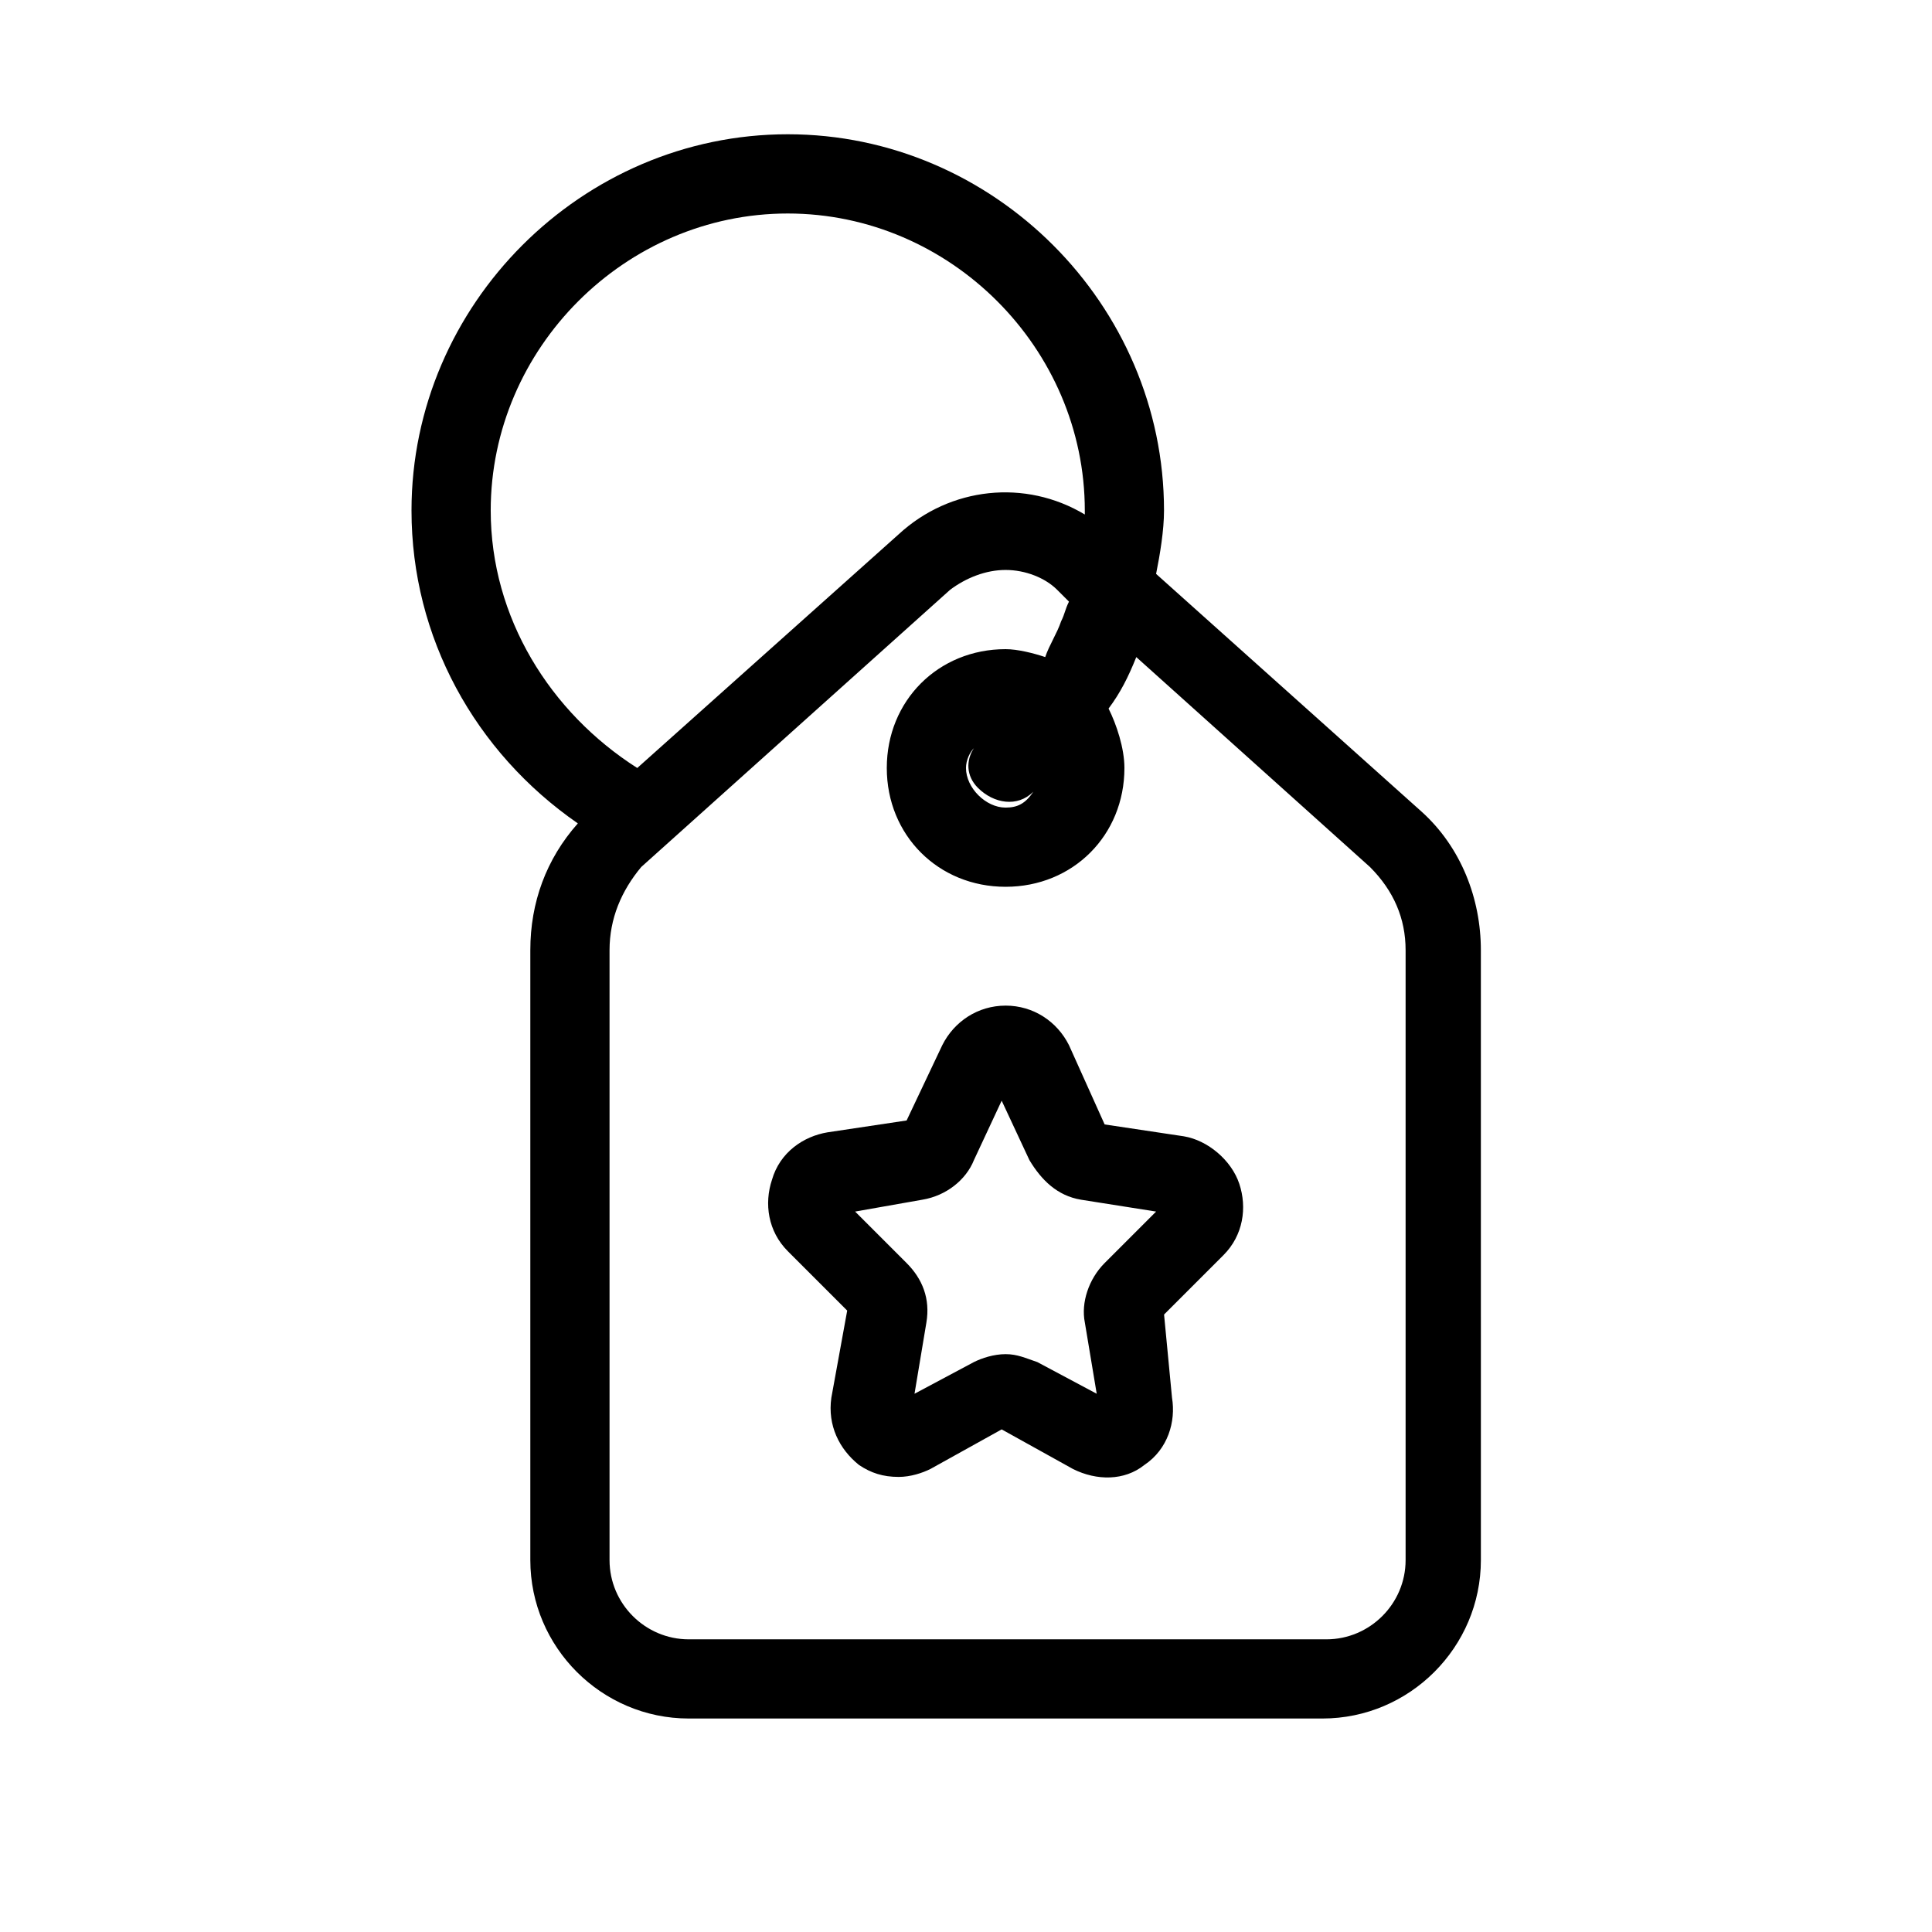
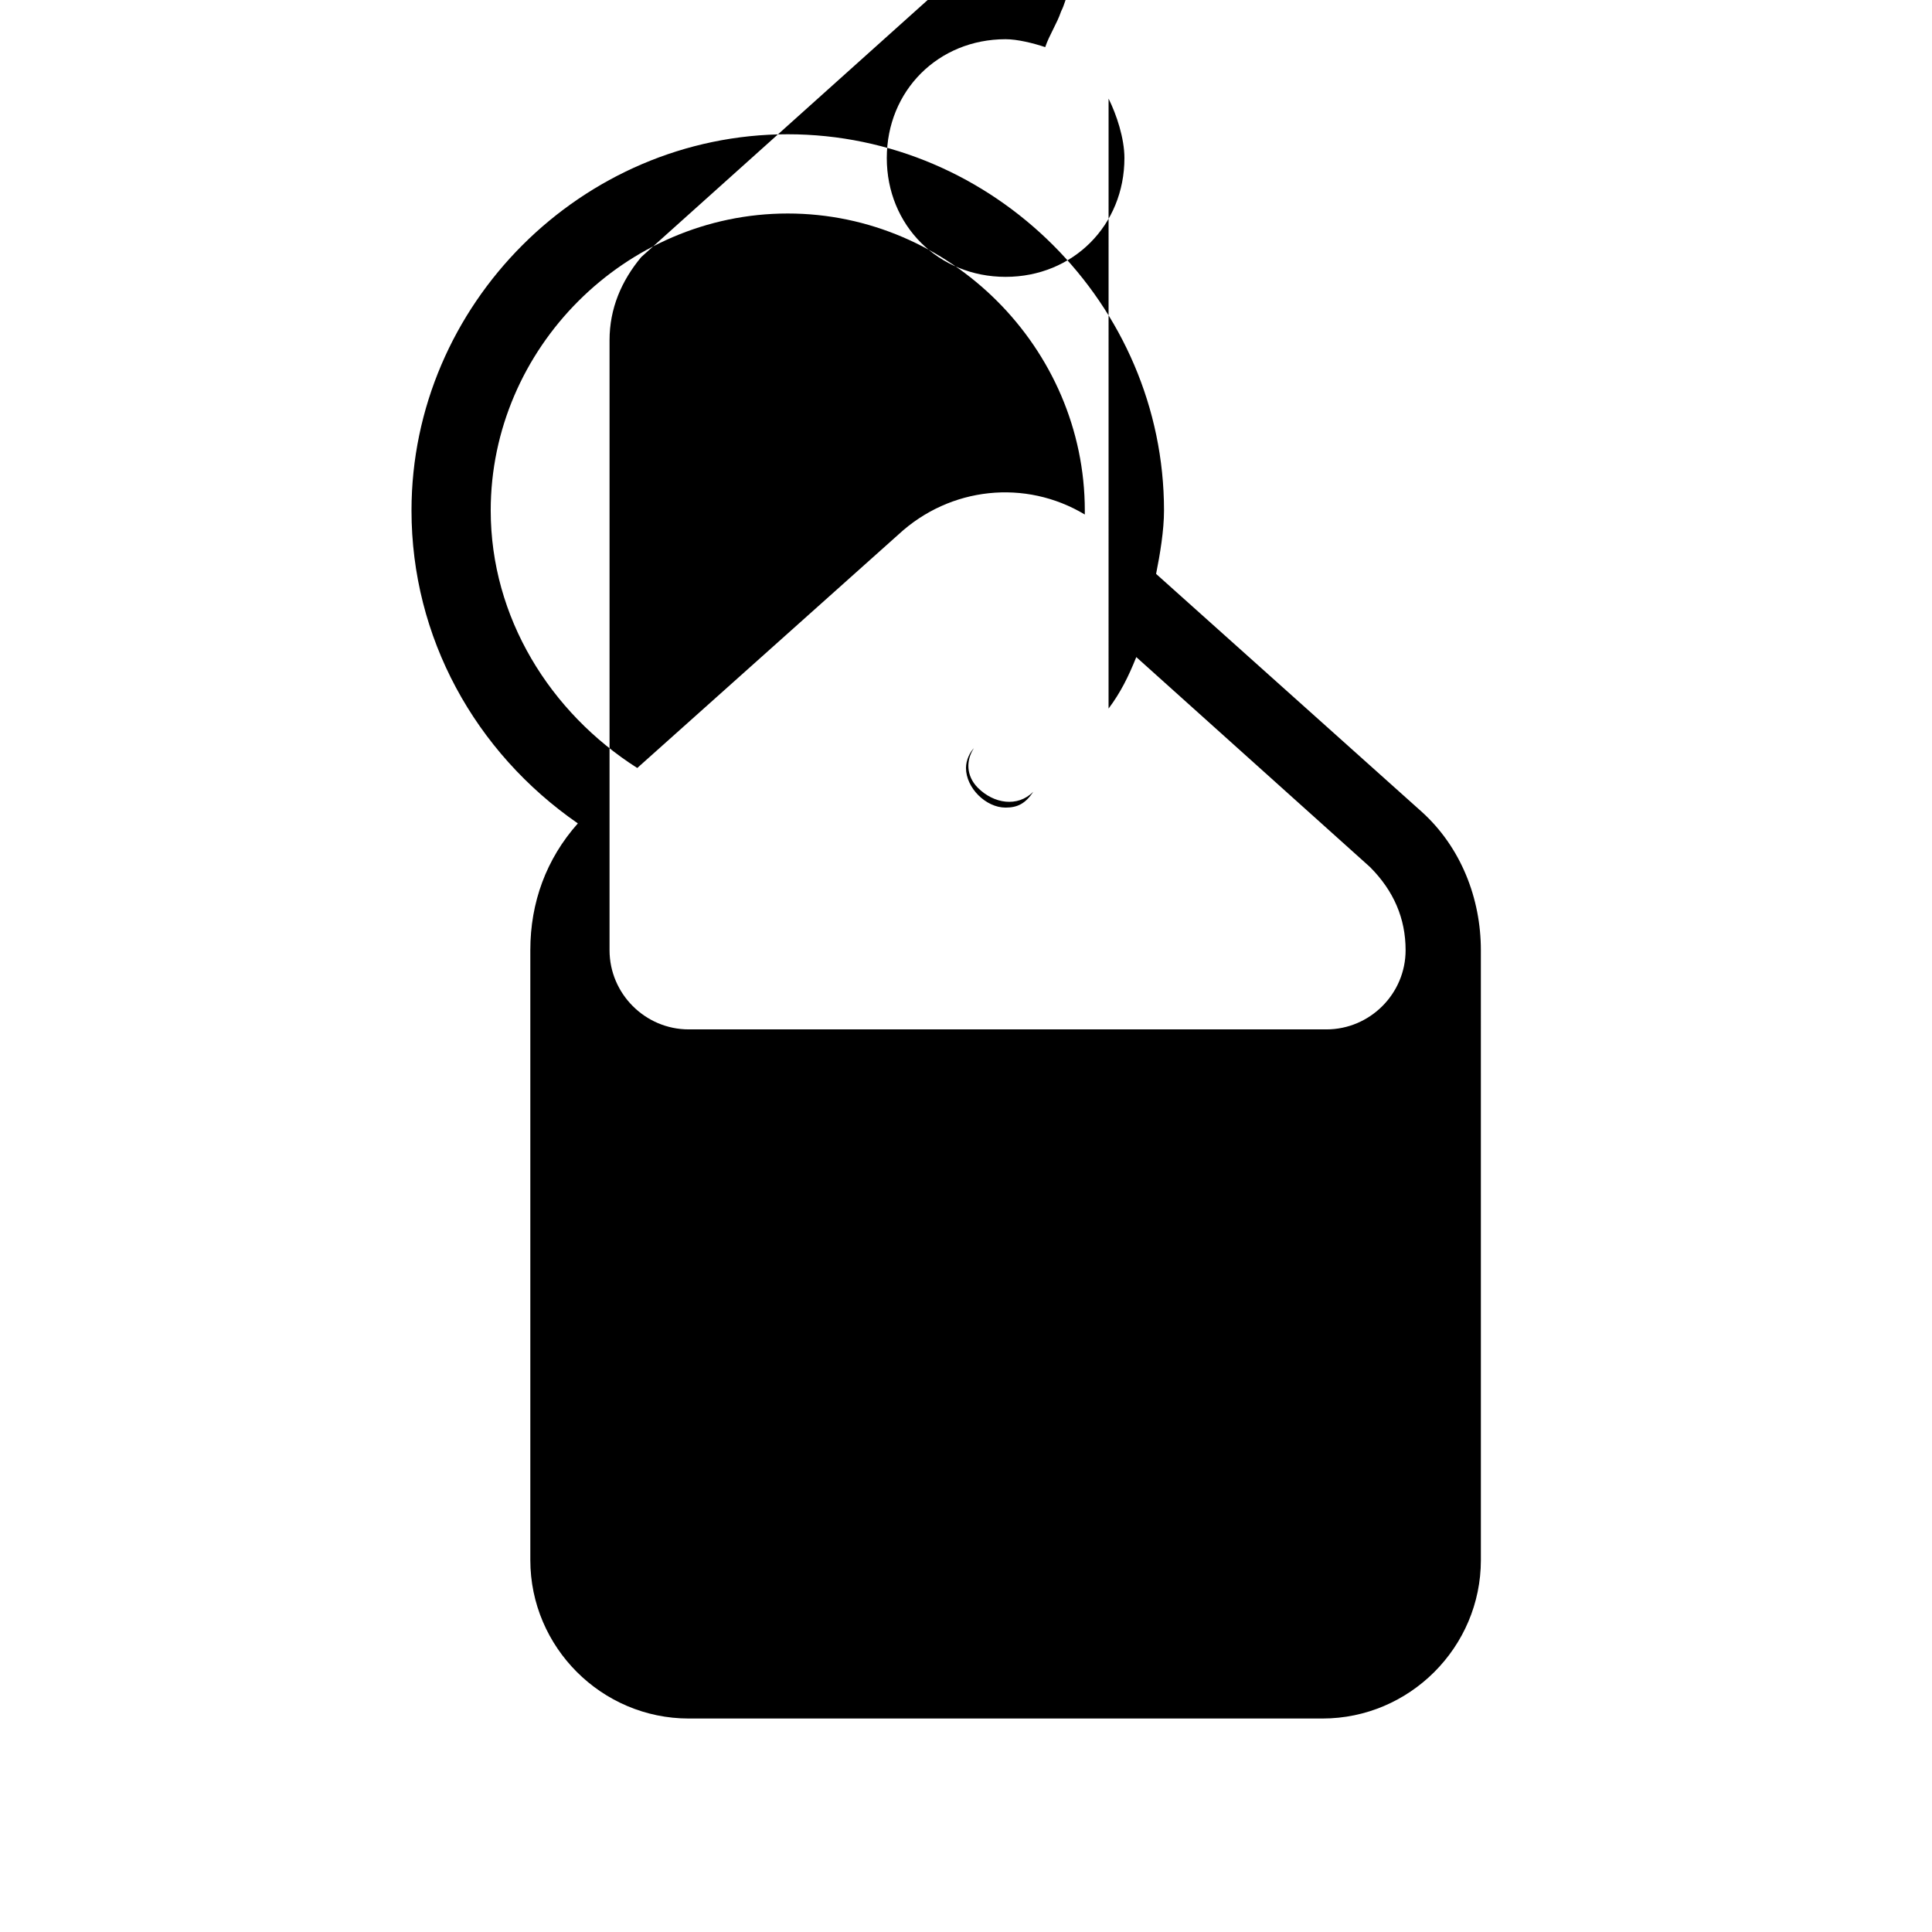
<svg xmlns="http://www.w3.org/2000/svg" fill="#000000" width="800px" height="800px" version="1.1" viewBox="144 144 512 512">
  <g>
-     <path d="m284.54 557.44c0 23.09 18.895 41.984 41.984 41.984h167.94c23.09 0 41.984-18.895 41.984-41.984l-0.004-161.64c0-13.645-5.246-27.289-15.742-36.734l-70.324-62.977c1.051-5.246 2.098-11.547 2.098-16.793 0.004-54.582-45.129-99.715-99.711-99.715-54.578 0-99.711 45.133-99.711 99.711 0 33.586 16.793 64.027 44.082 82.918-8.398 9.445-12.594 20.992-12.594 33.586zm153.24-225.66c3.148-4.199 5.246-8.398 7.348-13.645l61.926 55.629c6.297 6.297 9.445 13.645 9.445 22.043v161.64c0 11.547-9.445 20.992-20.992 20.992h-168.98c-11.547 0-20.992-9.445-20.992-20.992v-161.64c0-8.398 3.148-15.742 8.398-22.043l81.867-73.473c4.199-3.148 9.445-5.246 14.695-5.246 5.246 0 10.496 2.098 13.645 5.246l3.148 3.148c-1.051 2.098-1.051 3.148-2.098 5.246-1.051 3.148-3.148 6.297-4.199 9.445-3.148-1.051-7.348-2.098-10.496-2.098-17.844 0-31.488 13.645-31.488 31.488s13.645 31.488 31.488 31.488 31.488-13.645 31.488-31.488c0-5.246-2.102-11.543-4.199-15.742zm-34.637 20.992c4.199 4.199 10.496 5.246 14.695 1.051-2.102 3.148-4.199 4.199-7.348 4.199-5.246 0-10.496-5.246-10.496-10.496 0-2.098 1.051-4.199 2.098-5.246-2.098 3.144-2.098 7.344 1.051 10.492zm-129.1-73.473c0-43.031 35.688-78.719 78.719-78.719 43.035 0 78.723 35.688 78.723 78.719v1.051c-15.742-9.445-35.688-7.348-49.332 5.246l-69.273 61.93c-23.094-14.695-38.836-39.887-38.836-68.227z" />
-     <path d="m410.5 410.5c-7.348 0-13.645 4.199-16.793 10.496l-9.445 19.941-20.992 3.148c-6.297 1.051-12.594 5.246-14.695 12.594-2.098 6.297-1.051 13.645 4.199 18.895l15.742 15.742-4.199 23.09c-1.051 7.348 2.098 13.645 7.348 17.844 3.148 2.098 6.297 3.148 10.496 3.148 3.148 0 6.297-1.051 8.398-2.098l18.895-10.496 18.895 10.496c6.297 3.148 13.645 3.148 18.895-1.051 6.297-4.199 8.398-11.547 7.348-17.844l-2.106-22.039 15.742-15.742c5.246-5.246 6.297-12.594 4.199-18.895-2.098-6.297-8.398-11.547-14.695-12.594l-20.992-3.148-9.445-20.992c-3.148-6.301-9.449-10.496-16.793-10.496zm39.883 54.578-13.645 13.645c-4.199 4.199-6.297 10.496-5.246 15.742l3.148 18.895-15.746-8.398c-3.148-1.051-5.246-2.098-8.398-2.098-3.148 0-6.297 1.051-8.398 2.098l-15.742 8.398 3.152-18.895c1.051-6.297-1.051-11.547-5.246-15.742l-13.645-13.645 17.844-3.148c6.297-1.051 11.547-5.246 13.645-10.496l7.348-15.742 7.348 15.742c3.148 5.246 7.348 9.445 13.645 10.496z" />
+     <path d="m284.54 557.44c0 23.09 18.895 41.984 41.984 41.984h167.94c23.09 0 41.984-18.895 41.984-41.984l-0.004-161.64c0-13.645-5.246-27.289-15.742-36.734l-70.324-62.977c1.051-5.246 2.098-11.547 2.098-16.793 0.004-54.582-45.129-99.715-99.711-99.715-54.578 0-99.711 45.133-99.711 99.711 0 33.586 16.793 64.027 44.082 82.918-8.398 9.445-12.594 20.992-12.594 33.586zm153.24-225.66c3.148-4.199 5.246-8.398 7.348-13.645l61.926 55.629c6.297 6.297 9.445 13.645 9.445 22.043c0 11.547-9.445 20.992-20.992 20.992h-168.98c-11.547 0-20.992-9.445-20.992-20.992v-161.64c0-8.398 3.148-15.742 8.398-22.043l81.867-73.473c4.199-3.148 9.445-5.246 14.695-5.246 5.246 0 10.496 2.098 13.645 5.246l3.148 3.148c-1.051 2.098-1.051 3.148-2.098 5.246-1.051 3.148-3.148 6.297-4.199 9.445-3.148-1.051-7.348-2.098-10.496-2.098-17.844 0-31.488 13.645-31.488 31.488s13.645 31.488 31.488 31.488 31.488-13.645 31.488-31.488c0-5.246-2.102-11.543-4.199-15.742zm-34.637 20.992c4.199 4.199 10.496 5.246 14.695 1.051-2.102 3.148-4.199 4.199-7.348 4.199-5.246 0-10.496-5.246-10.496-10.496 0-2.098 1.051-4.199 2.098-5.246-2.098 3.144-2.098 7.344 1.051 10.492zm-129.1-73.473c0-43.031 35.688-78.719 78.719-78.719 43.035 0 78.723 35.688 78.723 78.719v1.051c-15.742-9.445-35.688-7.348-49.332 5.246l-69.273 61.93c-23.094-14.695-38.836-39.887-38.836-68.227z" />
  </g>
</svg>